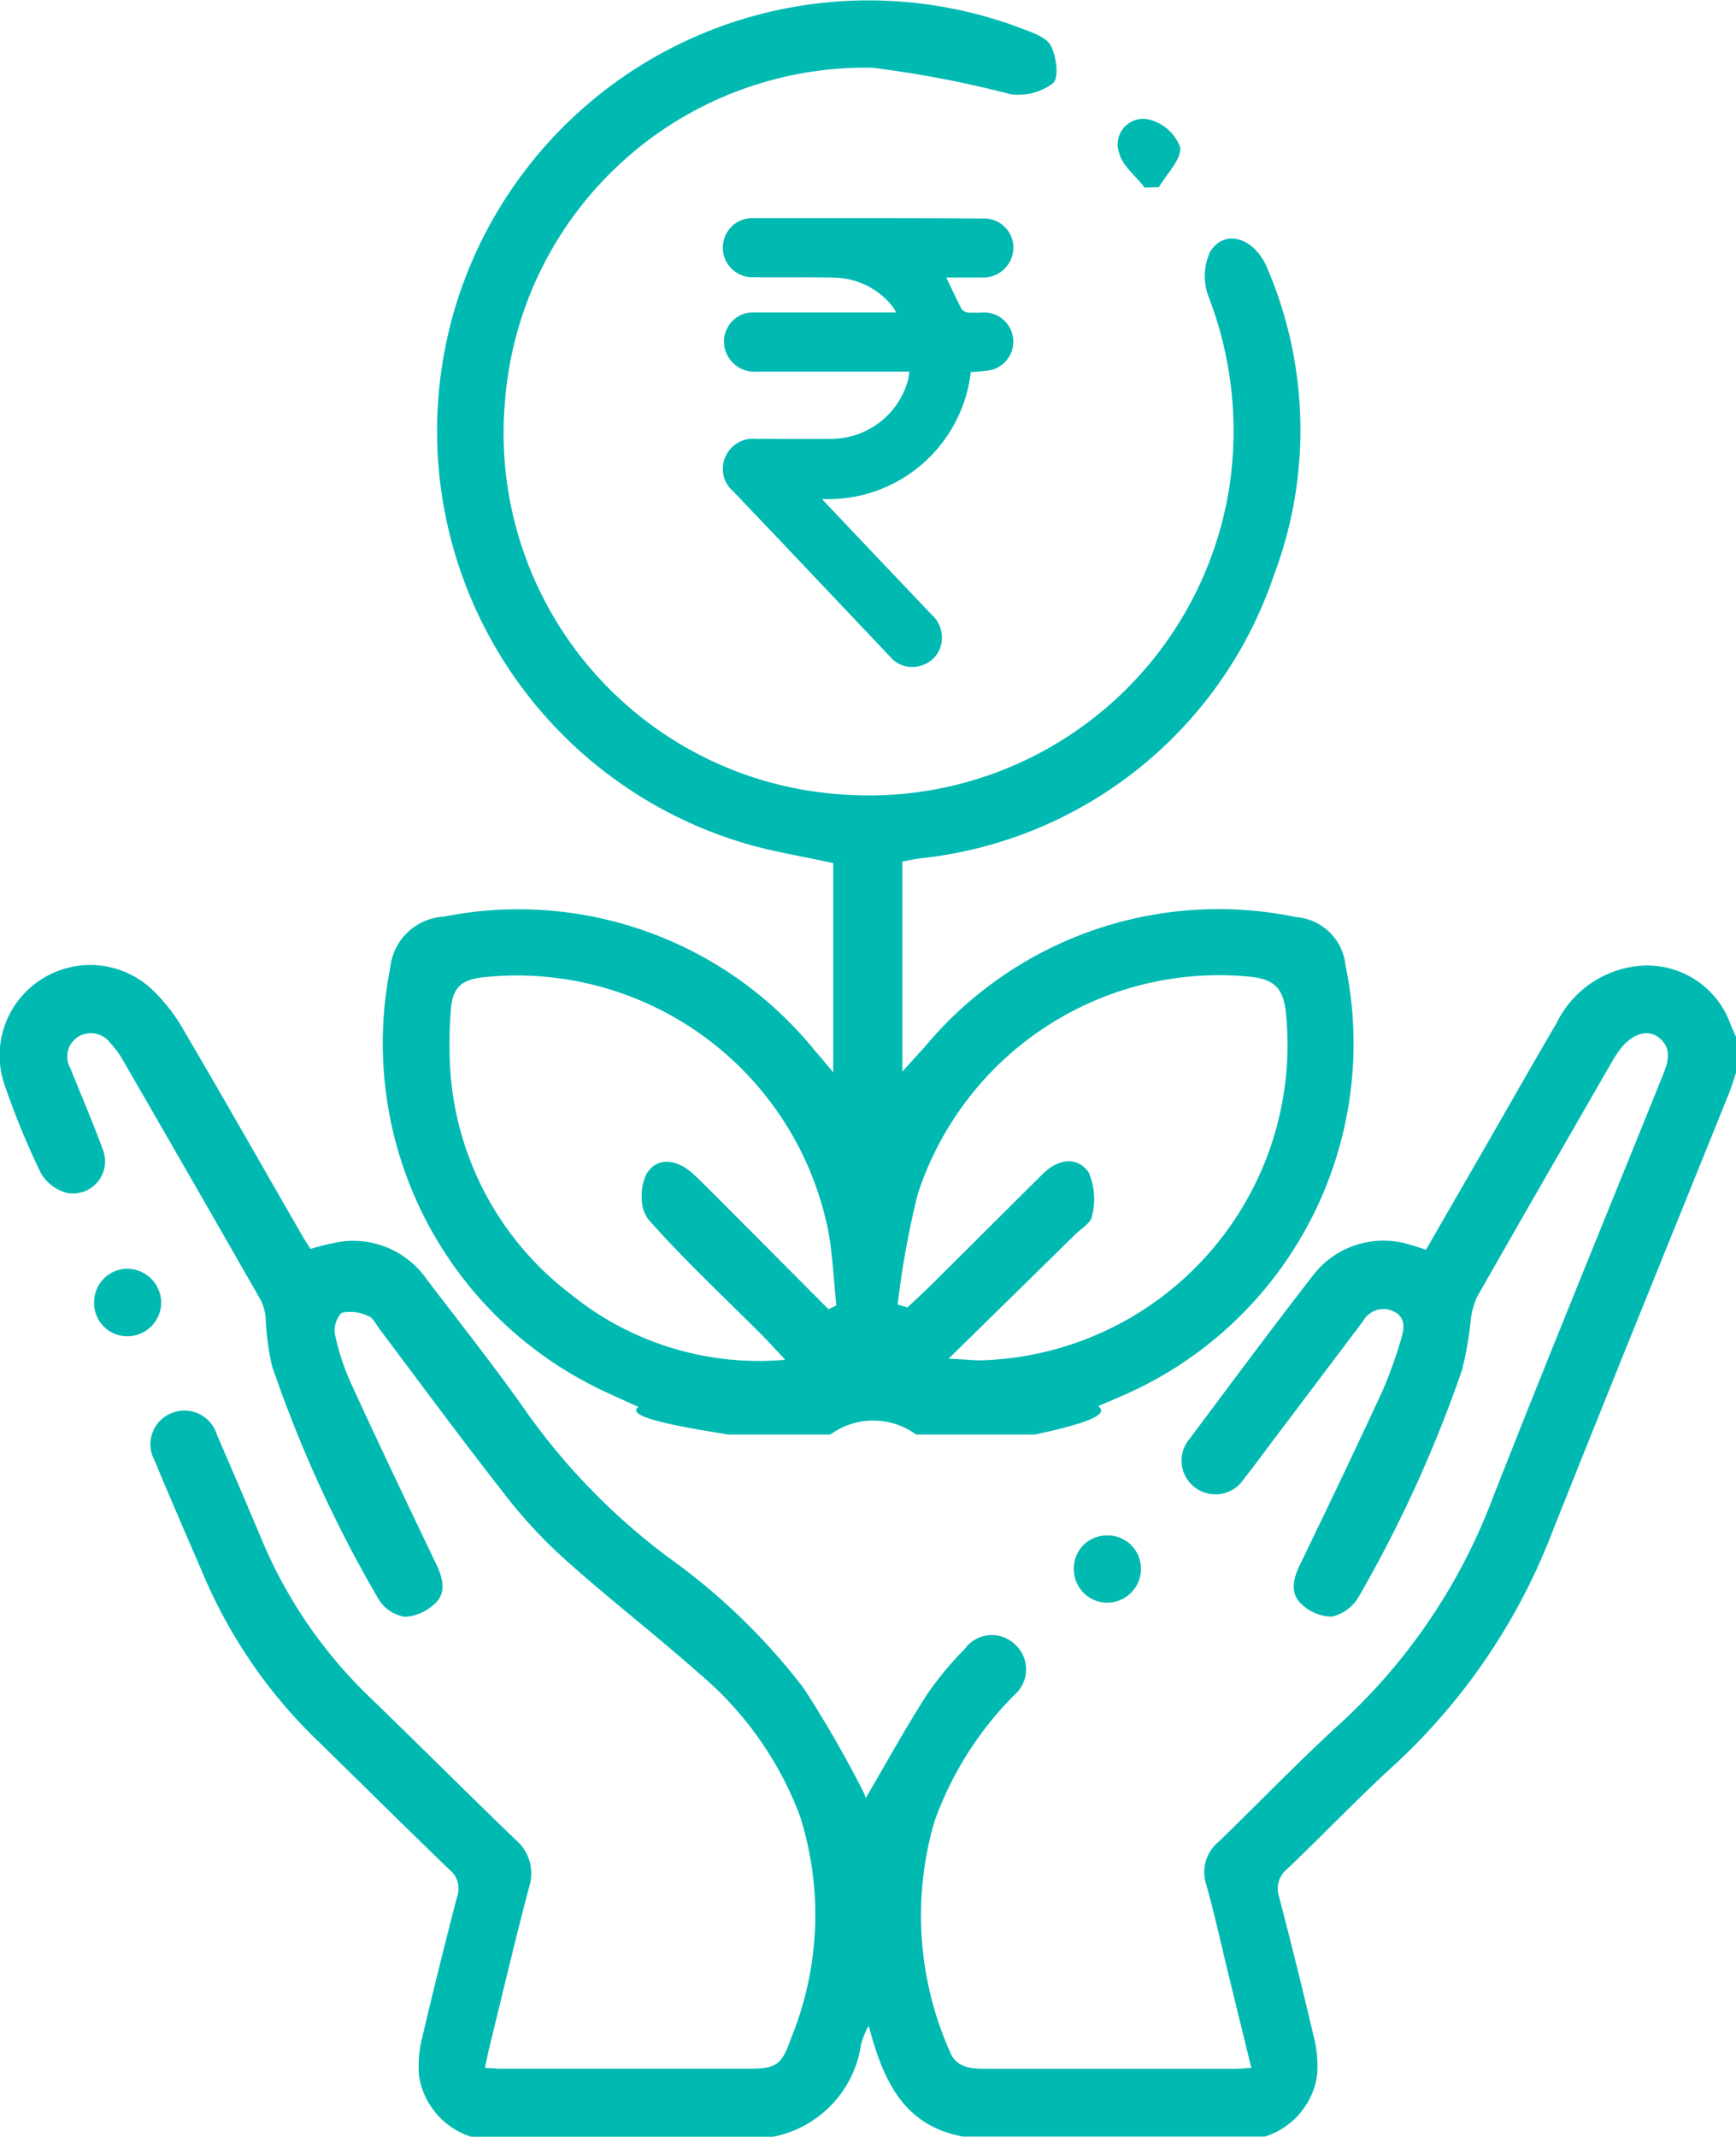
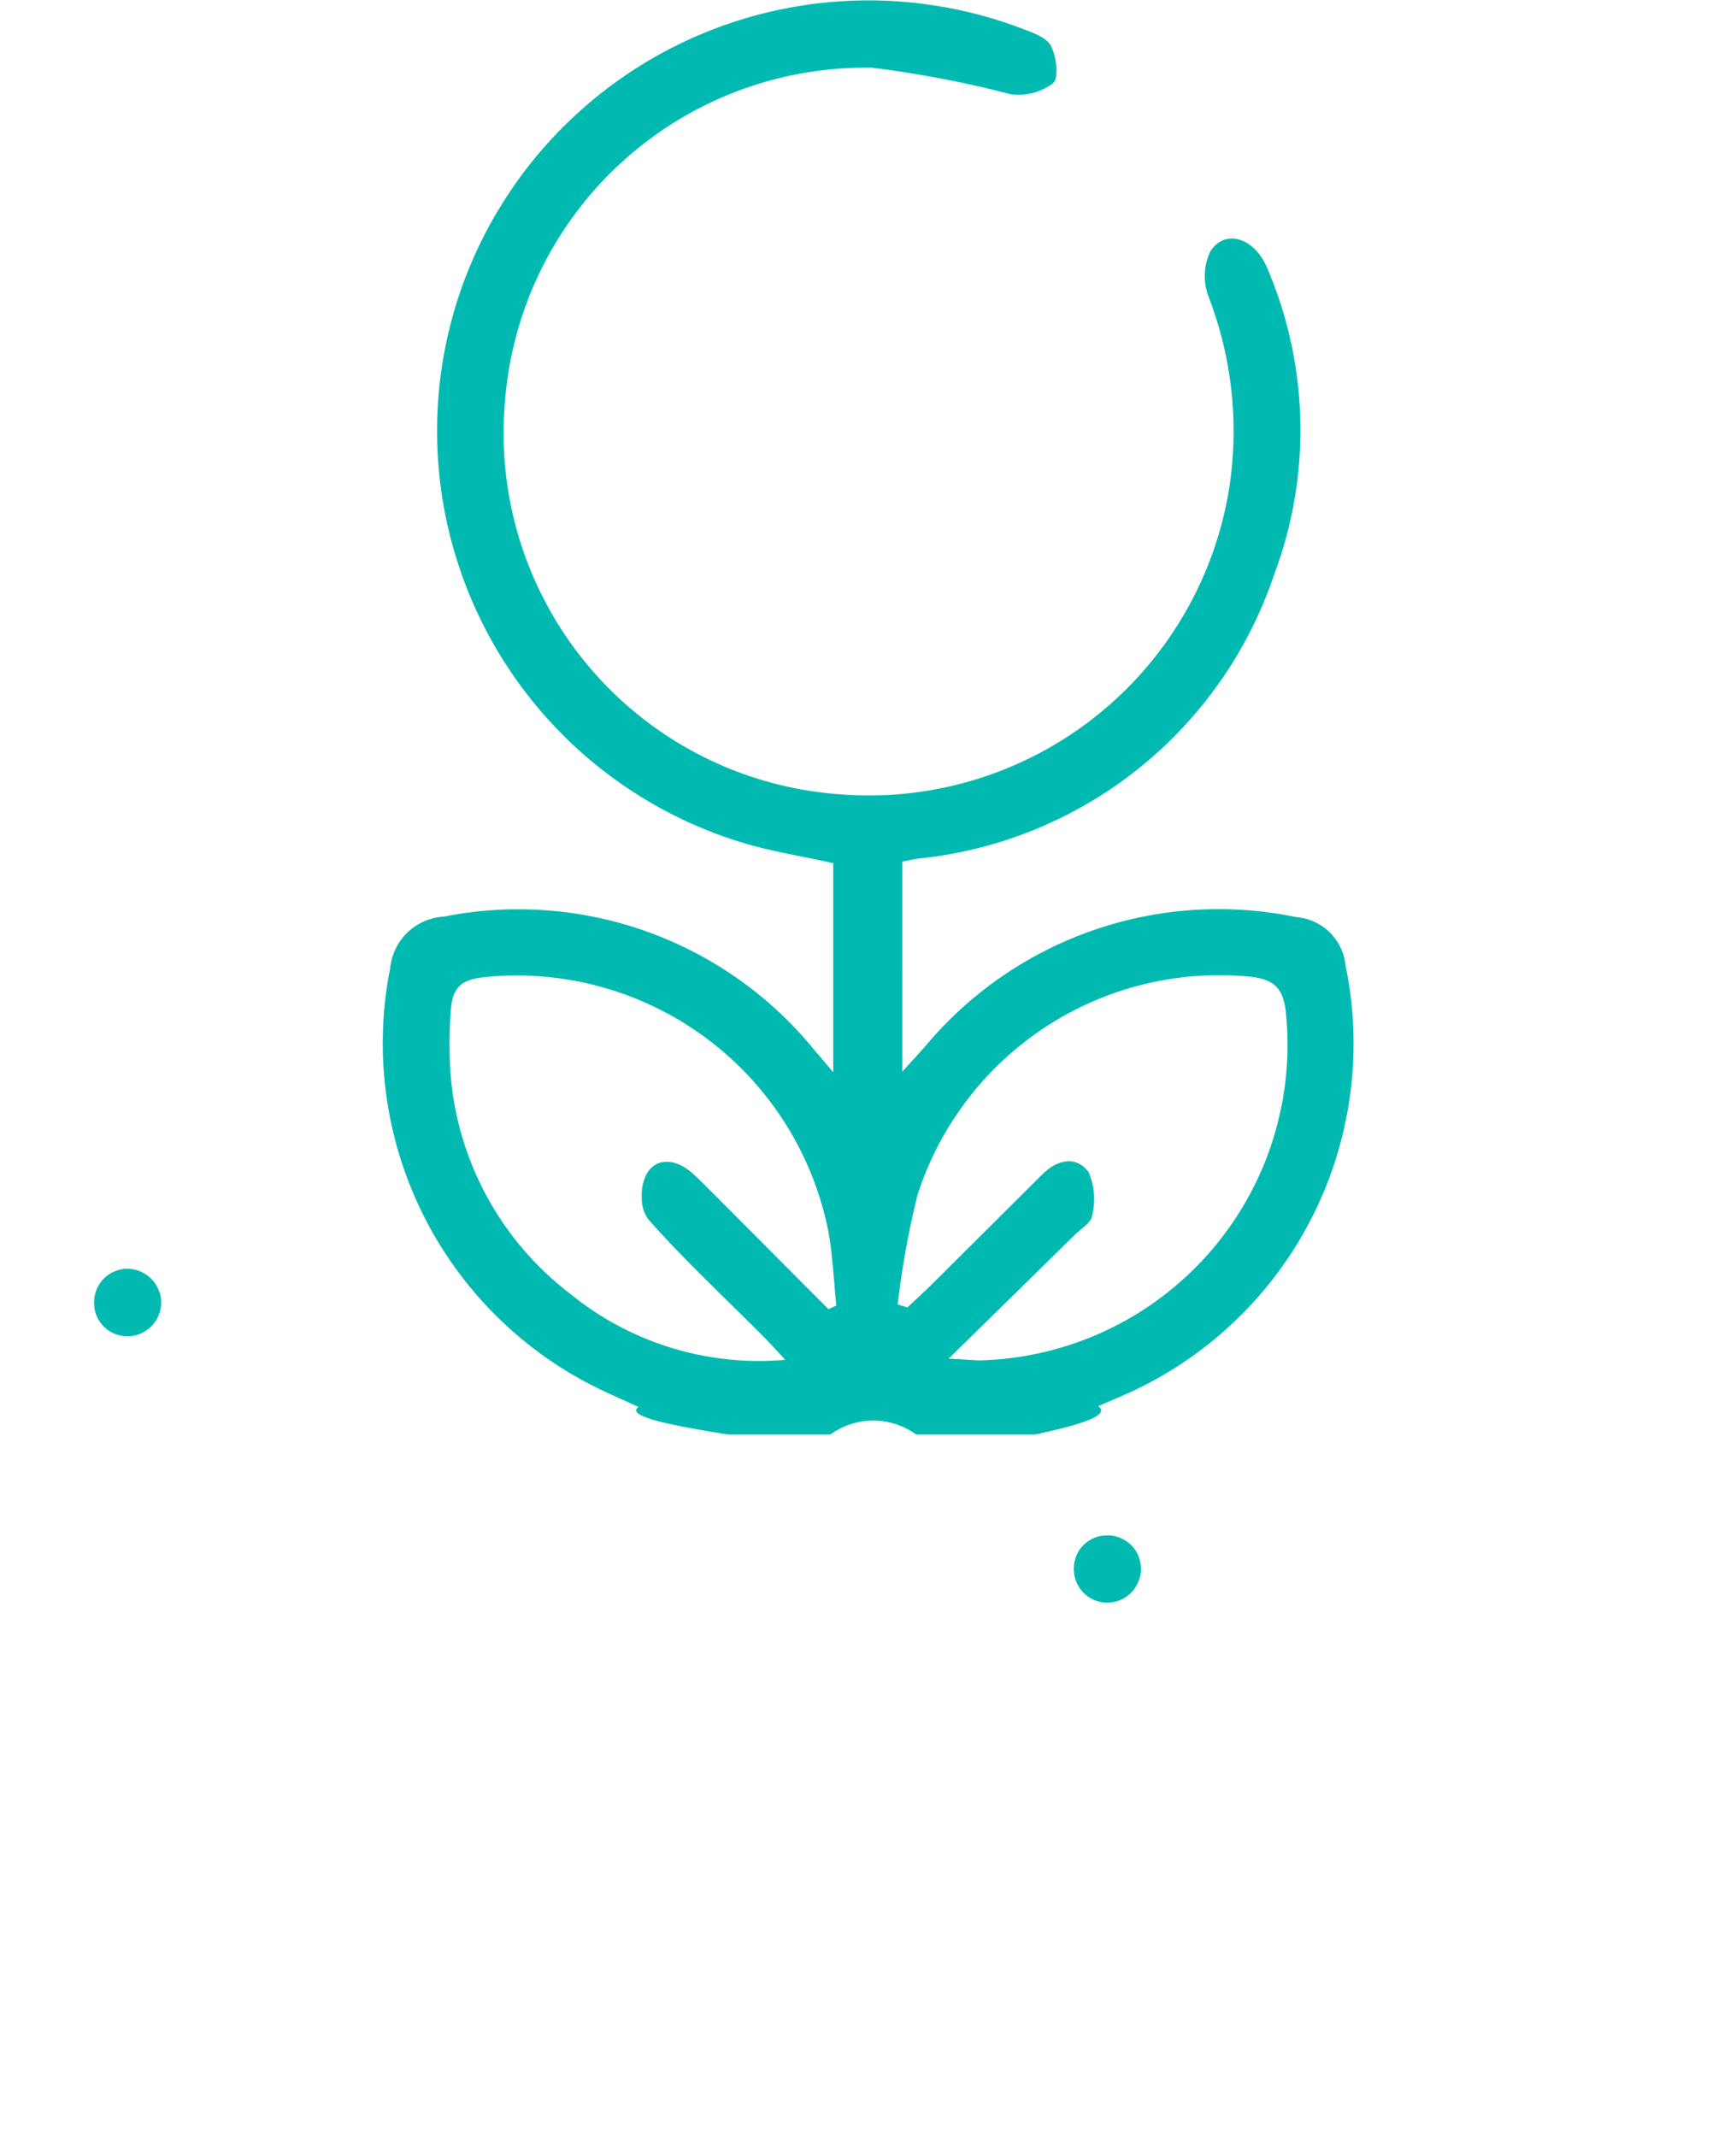
<svg xmlns="http://www.w3.org/2000/svg" width="27.633" height="34.006" viewBox="0 0 27.633 34.006">
  <defs>
    <clipPath id="clip-path">
      <path id="Path_3904" data-name="Path 3904" d="M0,5.319H27.633V-28.687H0Z" transform="translate(0 28.687)" fill="#00bab2" />
    </clipPath>
    <clipPath id="clip-path-2">
-       <rect id="Rectangle_1119" data-name="Rectangle 1119" width="4.627" height="7.144" fill="none" />
-     </clipPath>
+       </clipPath>
  </defs>
  <g id="Group_11597" data-name="Group 11597" transform="translate(0 28.687)">
    <g id="Group_11596" data-name="Group 11596" transform="translate(0 -28.687)" clip-path="url(#clip-path)">
      <g id="Group_11590" data-name="Group 11590" transform="translate(1.498 20.192)">
        <path id="Path_3898" data-name="Path 3898" d="M0,.084A.533.533,0,0,1,.524-.455.545.545,0,0,1,1.068.07.539.539,0,0,1,.525.62.528.528,0,0,1,0,.084" transform="translate(0 0.455)" fill="#00bab2" />
      </g>
      <g id="Group_11591" data-name="Group 11591" transform="translate(0 15.36)">
-         <path id="Path_3899" data-name="Path 3899" d="M1.173,2.917A1.211,1.211,0,0,1,.342,1.95a1.867,1.867,0,0,1,.05-.61C.568.588.756-.161.949-.909a.38.38,0,0,0-.12-.422C.135-2-.547-2.677-1.235-3.35A8.033,8.033,0,0,1-3.041-5.912C-3.317-6.556-3.6-7.2-3.867-7.845a.534.534,0,0,1,.283-.76.54.54,0,0,1,.71.352c.236.544.469,1.089.7,1.637A7.471,7.471,0,0,0-.439-4.075c.776.75,1.539,1.514,2.316,2.263a.7.7,0,0,1,.219.749c-.223.842-.422,1.69-.629,2.536-.025.1-.045.207-.076.347.106.006.191.014.275.014q1.956,0,3.913,0c.455,0,.535-.058.685-.486a5.187,5.187,0,0,0,.141-3.537A5.485,5.485,0,0,0,4.8-4.457c-.677-.6-1.4-1.161-2.077-1.763a7.78,7.78,0,0,1-.961-1.015c-.7-.891-1.37-1.8-2.053-2.709-.055-.072-.1-.175-.173-.2A.668.668,0,0,0-.875-10.2c-.076.027-.146.229-.124.332a3.793,3.793,0,0,0,.257.792C-.3-8.113.156-7.156.614-6.2c.1.209.166.435.006.606a.755.755,0,0,1-.5.236A.6.6,0,0,1-.3-5.635a20.487,20.487,0,0,1-1.7-3.72,4.3,4.3,0,0,1-.1-.769.8.8,0,0,0-.078-.275q-1.09-1.908-2.189-3.81a1.417,1.417,0,0,0-.206-.281.383.383,0,0,0-.51-.1.373.373,0,0,0-.126.5c.17.424.353.845.51,1.276a.512.512,0,0,1-.557.711.675.675,0,0,1-.422-.318,12.527,12.527,0,0,1-.565-1.368,1.436,1.436,0,0,1,.563-1.708,1.437,1.437,0,0,1,1.77.153,2.807,2.807,0,0,1,.51.656c.637,1.085,1.258,2.179,1.886,3.269.039.069.084.135.129.205a3.882,3.882,0,0,1,.5-.117,1.424,1.424,0,0,1,1.341.59c.544.717,1.106,1.42,1.62,2.157A10.389,10.389,0,0,0,4.316-6.3,10.1,10.1,0,0,1,6.464-4.223a18.161,18.161,0,0,1,.925,1.6,1.166,1.166,0,0,1,.065.148c.321-.55.631-1.112.976-1.651a5.376,5.376,0,0,1,.6-.722.53.53,0,0,1,.789-.079.536.536,0,0,1,0,.812A5.435,5.435,0,0,0,8.546-2.1,5.331,5.331,0,0,0,8.791,1.56c.1.257.33.275.563.275H13.32c.078,0,.156-.008.27-.015-.14-.571-.274-1.118-.407-1.666-.1-.418-.194-.84-.312-1.255a.627.627,0,0,1,.2-.678c.653-.632,1.283-1.289,1.955-1.9A9.323,9.323,0,0,0,17.43-7.242c.889-2.264,1.815-4.515,2.725-6.772.087-.216.12-.424-.1-.578-.173-.117-.4-.04-.582.186a1.878,1.878,0,0,0-.148.224c-.717,1.247-1.437,2.492-2.147,3.742a1.3,1.3,0,0,0-.1.4,5.235,5.235,0,0,1-.138.765,20.651,20.651,0,0,1-1.642,3.6.667.667,0,0,1-.426.314.719.719,0,0,1-.5-.215c-.172-.175-.109-.409,0-.627.441-.913.88-1.828,1.305-2.749a6.931,6.931,0,0,0,.3-.837c.053-.17.068-.351-.139-.437a.369.369,0,0,0-.468.16q-.722.958-1.446,1.917c-.151.2-.3.405-.455.6a.539.539,0,0,1-.784.126.533.533,0,0,1-.076-.769c.65-.872,1.3-1.745,1.967-2.606a1.416,1.416,0,0,1,1.551-.479c.077.023.152.047.243.077l.839-1.455c.413-.716.82-1.436,1.238-2.149a1.633,1.633,0,0,1,1.37-.918,1.408,1.408,0,0,1,1.4.931c.028.073.063.145.094.217v.539c-.04.119-.076.239-.122.356-.939,2.329-1.887,4.655-2.815,6.989A9.82,9.82,0,0,1,15.866-3c-.583.533-1.13,1.107-1.7,1.651a.4.4,0,0,0-.135.442c.194.747.382,1.5.556,2.246a1.8,1.8,0,0,1,.049.61,1.207,1.207,0,0,1-.829.965H9c-.968-.177-1.277-.927-1.5-1.762a1.2,1.2,0,0,0-.123.3A1.753,1.753,0,0,1,5.977,2.917Z" transform="translate(6.328 15.73)" fill="#00bab2" />
-       </g>
+         </g>
      <g id="Group_11592" data-name="Group 11592" transform="translate(17.093 24.437)">
        <path id="Path_3900" data-name="Path 3900" d="M.082,0A.529.529,0,0,1,.627.516a.539.539,0,0,1-.539.554A.532.532,0,0,1-.441.535.523.523,0,0,1,.082,0" transform="translate(0.441 0)" fill="#00bab2" />
      </g>
      <g id="Group_11593" data-name="Group 11593" transform="translate(6.088 0)">
        <path id="Path_3901" data-name="Path 3901" d="M2.4,2.4a.856.856,0,0,0-.785-.765,6.081,6.081,0,0,0-5.9,2.051c-.107.12-.215.237-.369.408V.752C-4.534.728-4.451.71-4.368.7A6.686,6.686,0,0,0,1.262-3.81a6.543,6.543,0,0,0-.1-4.866c-.2-.5-.676-.652-.912-.287a.922.922,0,0,0-.032.718A5.938,5.938,0,0,1,.55-5.2,5.808,5.808,0,0,1-5.678-.322a5.762,5.762,0,0,1-5.3-6.261,5.756,5.756,0,0,1,5.846-5.3,17.145,17.145,0,0,1,2.2.421.912.912,0,0,0,.675-.173c.1-.088.056-.429-.034-.6-.077-.14-.308-.213-.485-.281A6.873,6.873,0,0,0-11.7-8.292,6.846,6.846,0,0,0-7.111.476c.448.127.91.2,1.357.3V4.105c-.13-.153-.2-.242-.281-.331a6.076,6.076,0,0,0-5.916-2.147.91.91,0,0,0-.855.819,6.115,6.115,0,0,0,3.4,6.733c.181.084.364.166.552.252-.217.152.555.3,1.434.439H-5.8a1.16,1.16,0,0,1,1.366,0h1.892c.688-.149,1.214-.3,1.006-.452.19-.083.366-.155.541-.236A6.109,6.109,0,0,0,2.4,2.4m-8.1,5.413-.129.063-1.792-1.8C-7.75,5.95-7.87,5.823-8,5.707c-.247-.218-.562-.262-.725.015a.751.751,0,0,0-.077.371.581.581,0,0,0,.1.347c.565.641,1.194,1.226,1.8,1.833.1.1.192.2.378.4h-.007l.007.008A4.755,4.755,0,0,1-9.938,7.632,4.882,4.882,0,0,1-11.86,3.77a6.57,6.57,0,0,1,.021-.678c.031-.366.2-.463.516-.5A5.056,5.056,0,0,1-5.831,6.64c.069.384.085.778.126,1.168h0s0,.006,0,.008m2.313.874c-.119,0-.238-.013-.525-.028.74-.725,1.374-1.347,2.007-1.969.1-.1.261-.192.275-.3a1.078,1.078,0,0,0-.055-.7c-.193-.264-.5-.2-.73.031C-3,6.3-3.584,6.882-4.166,7.461c-.133.132-.27.257-.407.386L-4.728,7.8a13.977,13.977,0,0,1,.317-1.748A5.043,5.043,0,0,1,.854,2.581c.4.036.561.171.6.6A5.026,5.026,0,0,1-3.392,8.689" transform="translate(12.929 12.961)" fill="#00bab2" />
      </g>
      <g id="Group_11595" data-name="Group 11595" transform="translate(17.797 1.893)">
-         <path id="Path_3903" data-name="Path 3903" d="M.066.171.293.163C.417-.051.652-.275.631-.473a.716.716,0,0,0-.51-.443.406.406,0,0,0-.463.531c.049.206.267.372.409.556" transform="translate(0.358 0.922)" fill="#00bab2" />
-       </g>
+         </g>
      <g id="Group_12079" data-name="Group 12079" transform="translate(11.503 3.472)">
        <g id="Group_12078" data-name="Group 12078" transform="translate(0 0)" clip-path="url(#clip-path-2)">
          <path id="Path_98031" data-name="Path 98031" d="M2.971,2.442H2.689c-.715,0-1.43,0-2.145,0A.483.483,0,0,1,.03,2.054.464.464,0,0,1,.507,1.5c.69,0,1.381,0,2.071,0h.183A.856.856,0,0,0,2.7,1.4,1.212,1.212,0,0,0,1.79.947C1.359.936.928.946.5.94A.471.471,0,0,1,.031.309.464.464,0,0,1,.487,0c.362,0,.725,0,1.087,0C2.43,0,3.287,0,4.144.006a.464.464,0,0,1,.469.581.481.481,0,0,1-.479.358c-.189,0-.378,0-.574,0,.085.177.159.34.243.5a.143.143,0,0,0,.1.056c.092.008.186,0,.279,0a.465.465,0,0,1,.068.921,2.815,2.815,0,0,1-.3.026A2.285,2.285,0,0,1,1.583,4.47c.044.048.078.087.114.124q.813.858,1.628,1.715a.488.488,0,0,1,.16.436.451.451,0,0,1-.316.372.458.458,0,0,1-.506-.14l-1.8-1.9C.631,4.836.4,4.59.166,4.346A.467.467,0,0,1,.043,3.8.48.48,0,0,1,.53,3.512c.411,0,.823.006,1.234,0a1.271,1.271,0,0,0,1.19-.946c.009-.032.01-.067.017-.12" transform="translate(0 0)" fill="#00bab2" />
        </g>
      </g>
    </g>
  </g>
</svg>